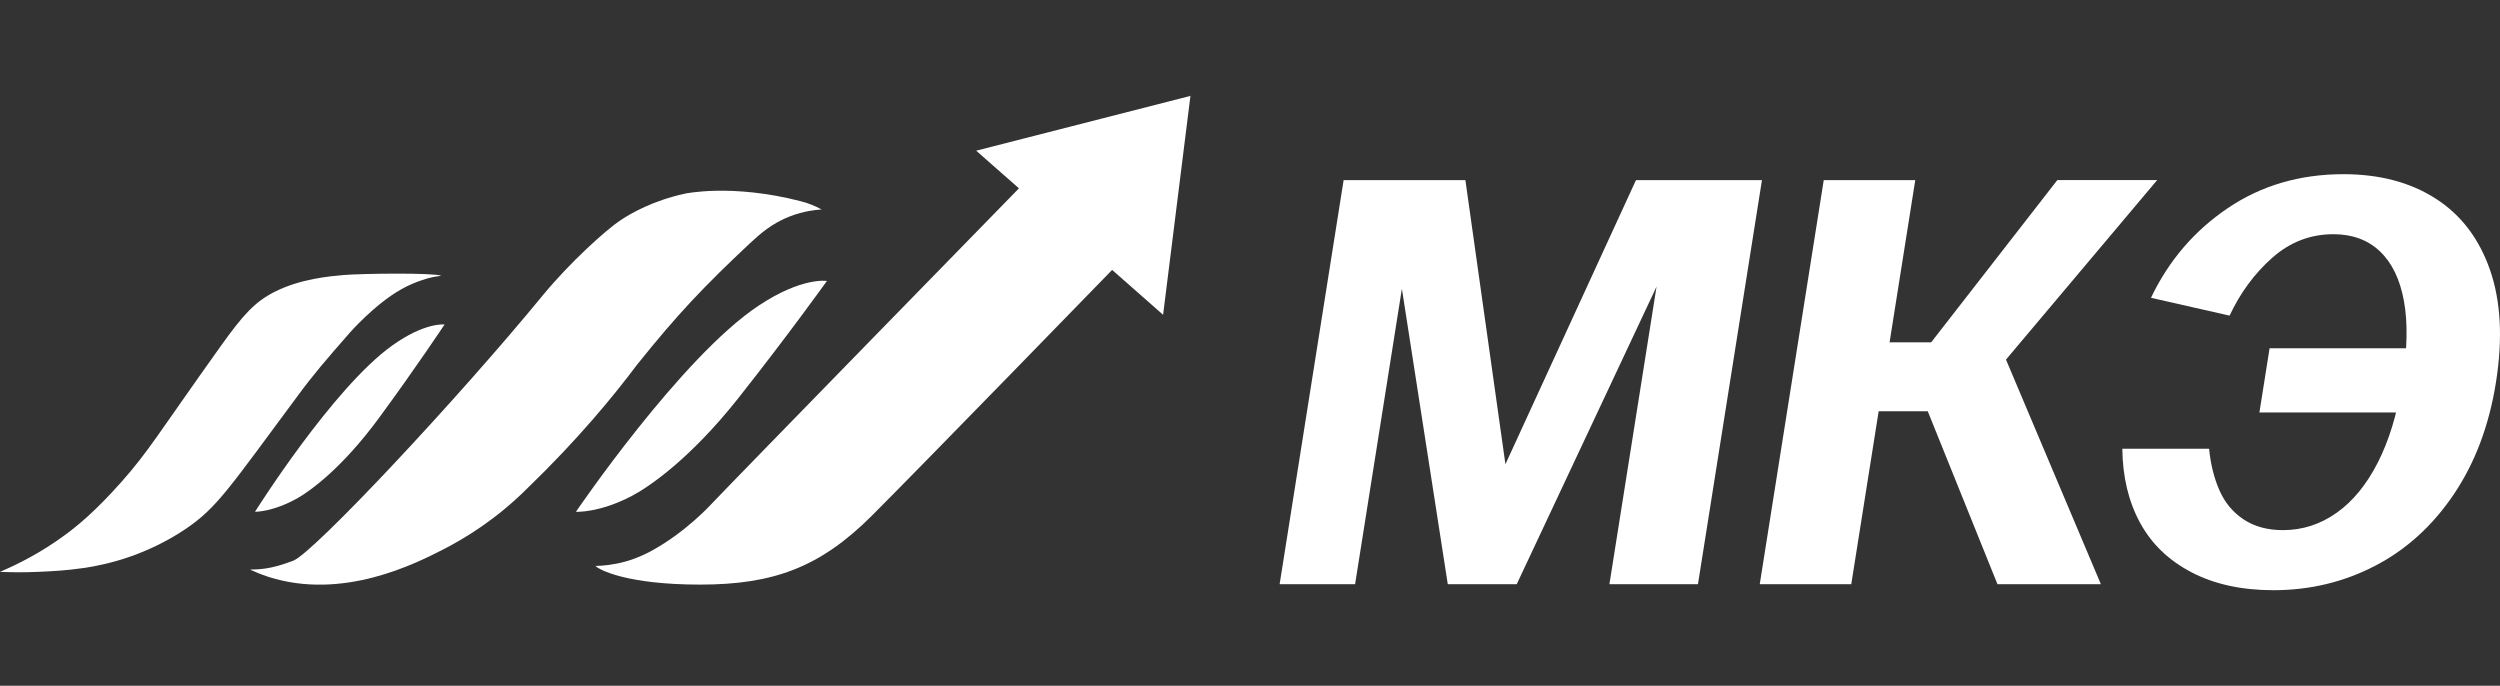
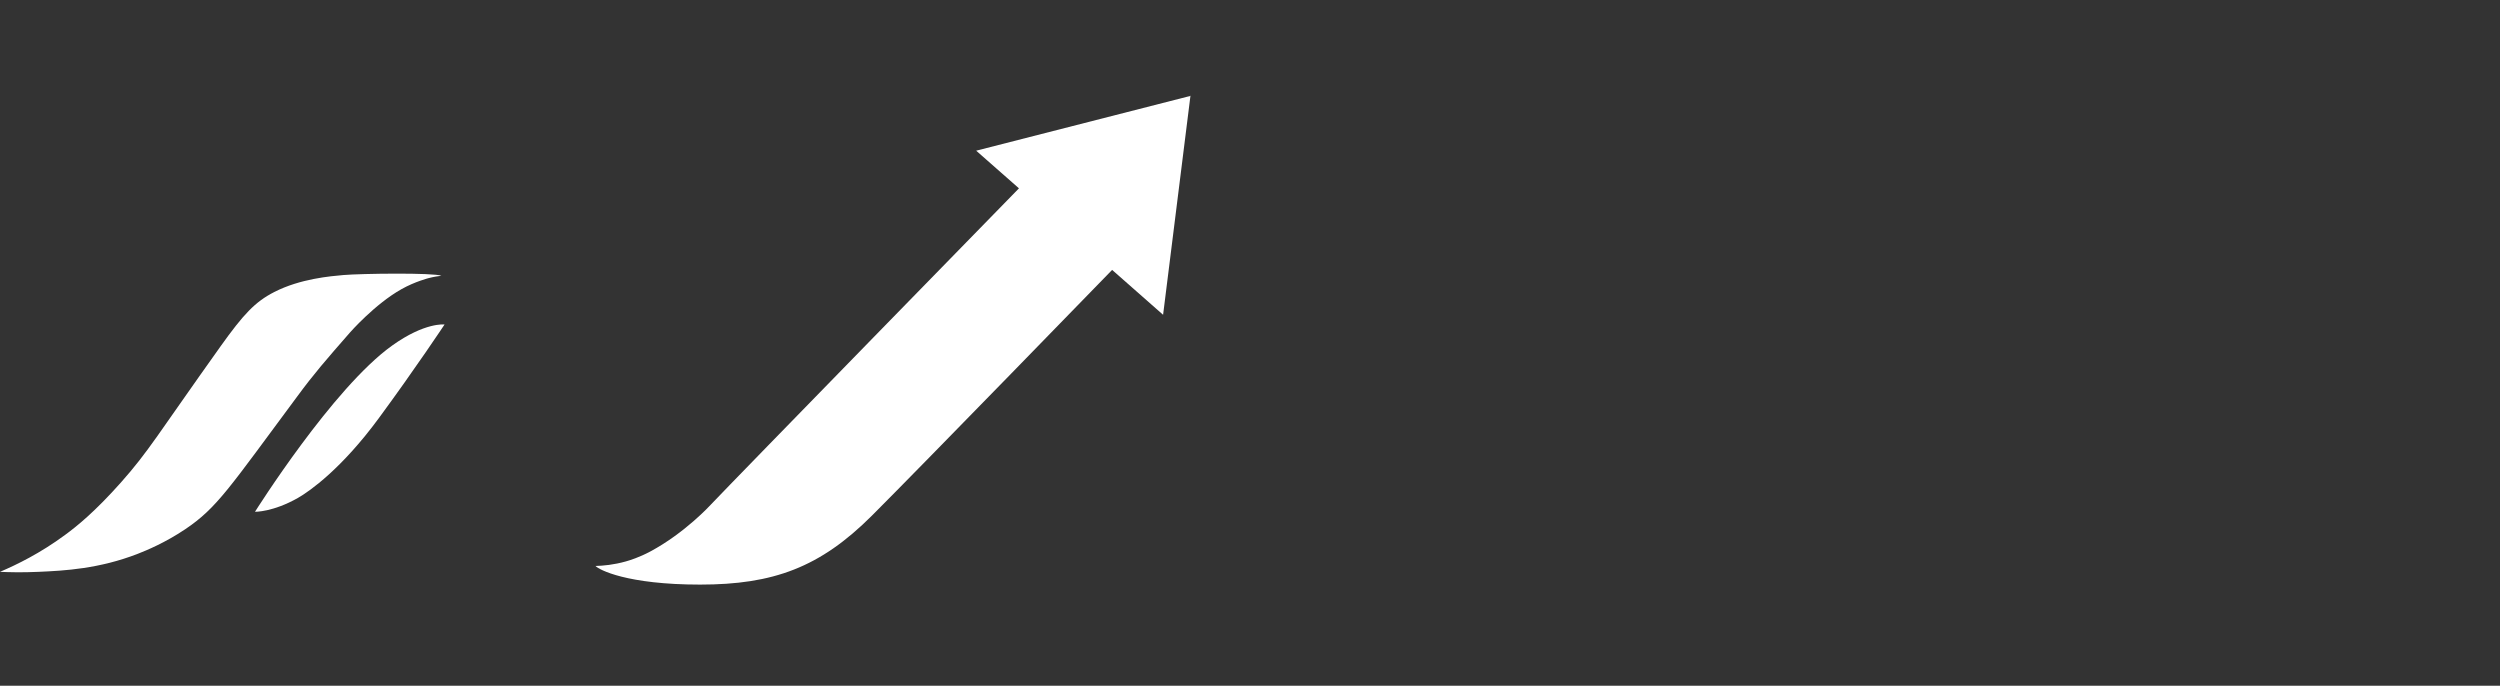
<svg xmlns="http://www.w3.org/2000/svg" id="_Слой_1" data-name=" Слой 1" viewBox="0 0 1319.07 361.8">
  <rect x="0" y="0" width="1319.07" height="361.8" fill="#333333" stroke="none" />
  <defs>
    <style> .cls-1 { fill: #fff; } </style>
  </defs>
  <g id="_лого_обводка_4" data-name=" лого обводка 4">
    <path class="cls-1" d="M232.75,145.52c-1.61,.2-3.81,.5-6.52,1.2,0,0-7.22,1.81-14.35,5.82-14.15,7.93-27.29,22.97-27.29,22.97-12.54,14.35-18.86,21.57-27.79,33.71-35.92,48.36-42.24,58.69-59.09,70.03-10.63,7.12-20.37,11.14-24.98,12.94-20.37,7.93-38.63,8.93-52.47,9.53-8.53,.4-15.55,.2-20.27,0,8.93-3.81,21.27-9.83,34.31-19.46,6.32-4.61,15.85-12.34,29.5-27.69,14.55-16.35,19.46-25.38,52.57-71.83,12.04-16.85,18.16-23.48,28.39-28.69,13.74-7.02,29.7-8.33,36.42-8.93,9.23-.8,47.75-1.3,51.77,.4h-.2Z" />
-     <path class="cls-1" d="M433.7,110.51c-3.61,.2-9.63,.9-16.55,3.51-10.03,3.81-16.25,9.53-21.47,14.35-24.38,22.87-38.22,37.42-59.59,64.11h0c-12.34,16.45-31.1,39.33-57.69,65.01-16.75,16.75-33.11,26.49-44.14,32.2-15.05,7.73-53.47,27.29-92.7,14.65-4.01-1.3-7.22-2.71-9.23-3.61l-.2-.2c4.11-.2,9.93,.2,22.67-4.72,10.53-4.11,85.68-84.07,131.73-140.15,13.95-16.95,33.11-34.31,40.83-39.43,5.72-3.81,17.36-10.43,34.01-14.05,0,0,24.68-5.42,61.2,4.01,4.41,1.1,8.13,2.91,8.13,2.91,1.3,.6,2.41,1.2,3.01,1.61h0v-.2h0Z" />
    <path class="cls-1" d="M628.13,50.42l-14.45,115.67-26.89-23.68s-99.32,102.23-126.71,129.62c-27.39,27.39-52.07,36.42-90.69,36.42s-53.37-7.83-55.18-9.83c4.01-.1,9.63-.6,16.05-2.41,2.11-.6,7.02-2.11,12.84-5.22,18.36-9.83,31.8-24.58,31.8-24.58,11.94-12.64,162.73-167.04,162.73-167.04l-22.57-19.86,112.97-28.89v-.2h.1Z" />
-     <path class="cls-1" d="M303.88,270.03s55.48-81.66,96.51-108.85c22.87-15.15,35.92-12.94,35.92-12.94,0,0-20.47,28.59-46.65,61.7-26.18,33.11-48.26,47.55-56.38,51.77-17.26,9.03-29.4,8.33-29.4,8.33h0Z" />
    <path class="cls-1" d="M134.54,270.03s41.03-65.31,72.33-87.68c17.36-12.44,27.69-11.14,27.69-11.14,0,0-15.15,22.87-34.71,49.46-19.56,26.59-36.32,38.42-42.64,42.04-13.24,7.52-22.67,7.32-22.67,7.32h0Z" />
  </g>
  <g>
-     <path class="cls-1" d="M708.9,95.03h64.28l25.54,181.24h-18.81l83.27-181.24h66.48l-33.77,213.22h-46.72l31.09-196.29h12.23l-92.23,196.29h-36.37l-30.58-196.92h12.86l-31.19,196.92h-39.82l33.77-213.22Z" />
-     <path class="cls-1" d="M962.26,95.03h48.29l-33.77,213.22h-48.29l33.77-213.22Zm51.58,113.82l14.39,8.15h-48.91l5.76-36.37h41.08l-14.3,9.09,73.64-94.7h52.68l-92.69,110.06,8.94-24.77,54.05,127.93h-54.56l-40.07-99.4Z" />
-     <path class="cls-1" d="M1156.35,301.98c-12.07-6.27-21.14-15-27.21-26.18-6.07-11.18-9.18-24.19-9.34-39.04h45.78c.8,8.15,2.62,15.47,5.46,21.95,2.84,6.48,7.1,11.6,12.77,15.36,5.68,3.76,12.59,5.64,20.74,5.64,10.24,0,19.66-3.03,28.25-9.09,8.59-6.06,15.84-14.9,21.76-26.5,5.91-11.6,10.13-25.34,12.65-41.23l.45-2.82c2.55-16.09,2.79-29.84,.73-41.23-2.07-11.39-6.27-20.12-12.63-26.18-6.36-6.06-14.55-9.09-24.59-9.09-12.13,0-22.87,4.13-32.22,12.39-9.36,8.26-16.87,18.45-22.56,30.57l-41.47-9.41c9.38-19.65,22.91-35.43,40.58-47.35,17.67-11.92,38-17.87,61-17.87,19.02,0,35.22,4.29,48.6,12.86,13.38,8.57,22.94,21.12,28.69,37.63,5.74,16.52,6.8,36.27,3.16,59.26-3.61,22.79-11.02,42.49-22.22,59.11-11.21,16.62-25.06,29.21-41.57,37.78-16.52,8.57-34.39,12.86-53.62,12.86-16.73,0-31.12-3.14-43.19-9.41Zm41.14-118.21h100.97l-5.36,33.86h-100.97l5.36-33.86Z" />
-   </g>
+     </g>
</svg>